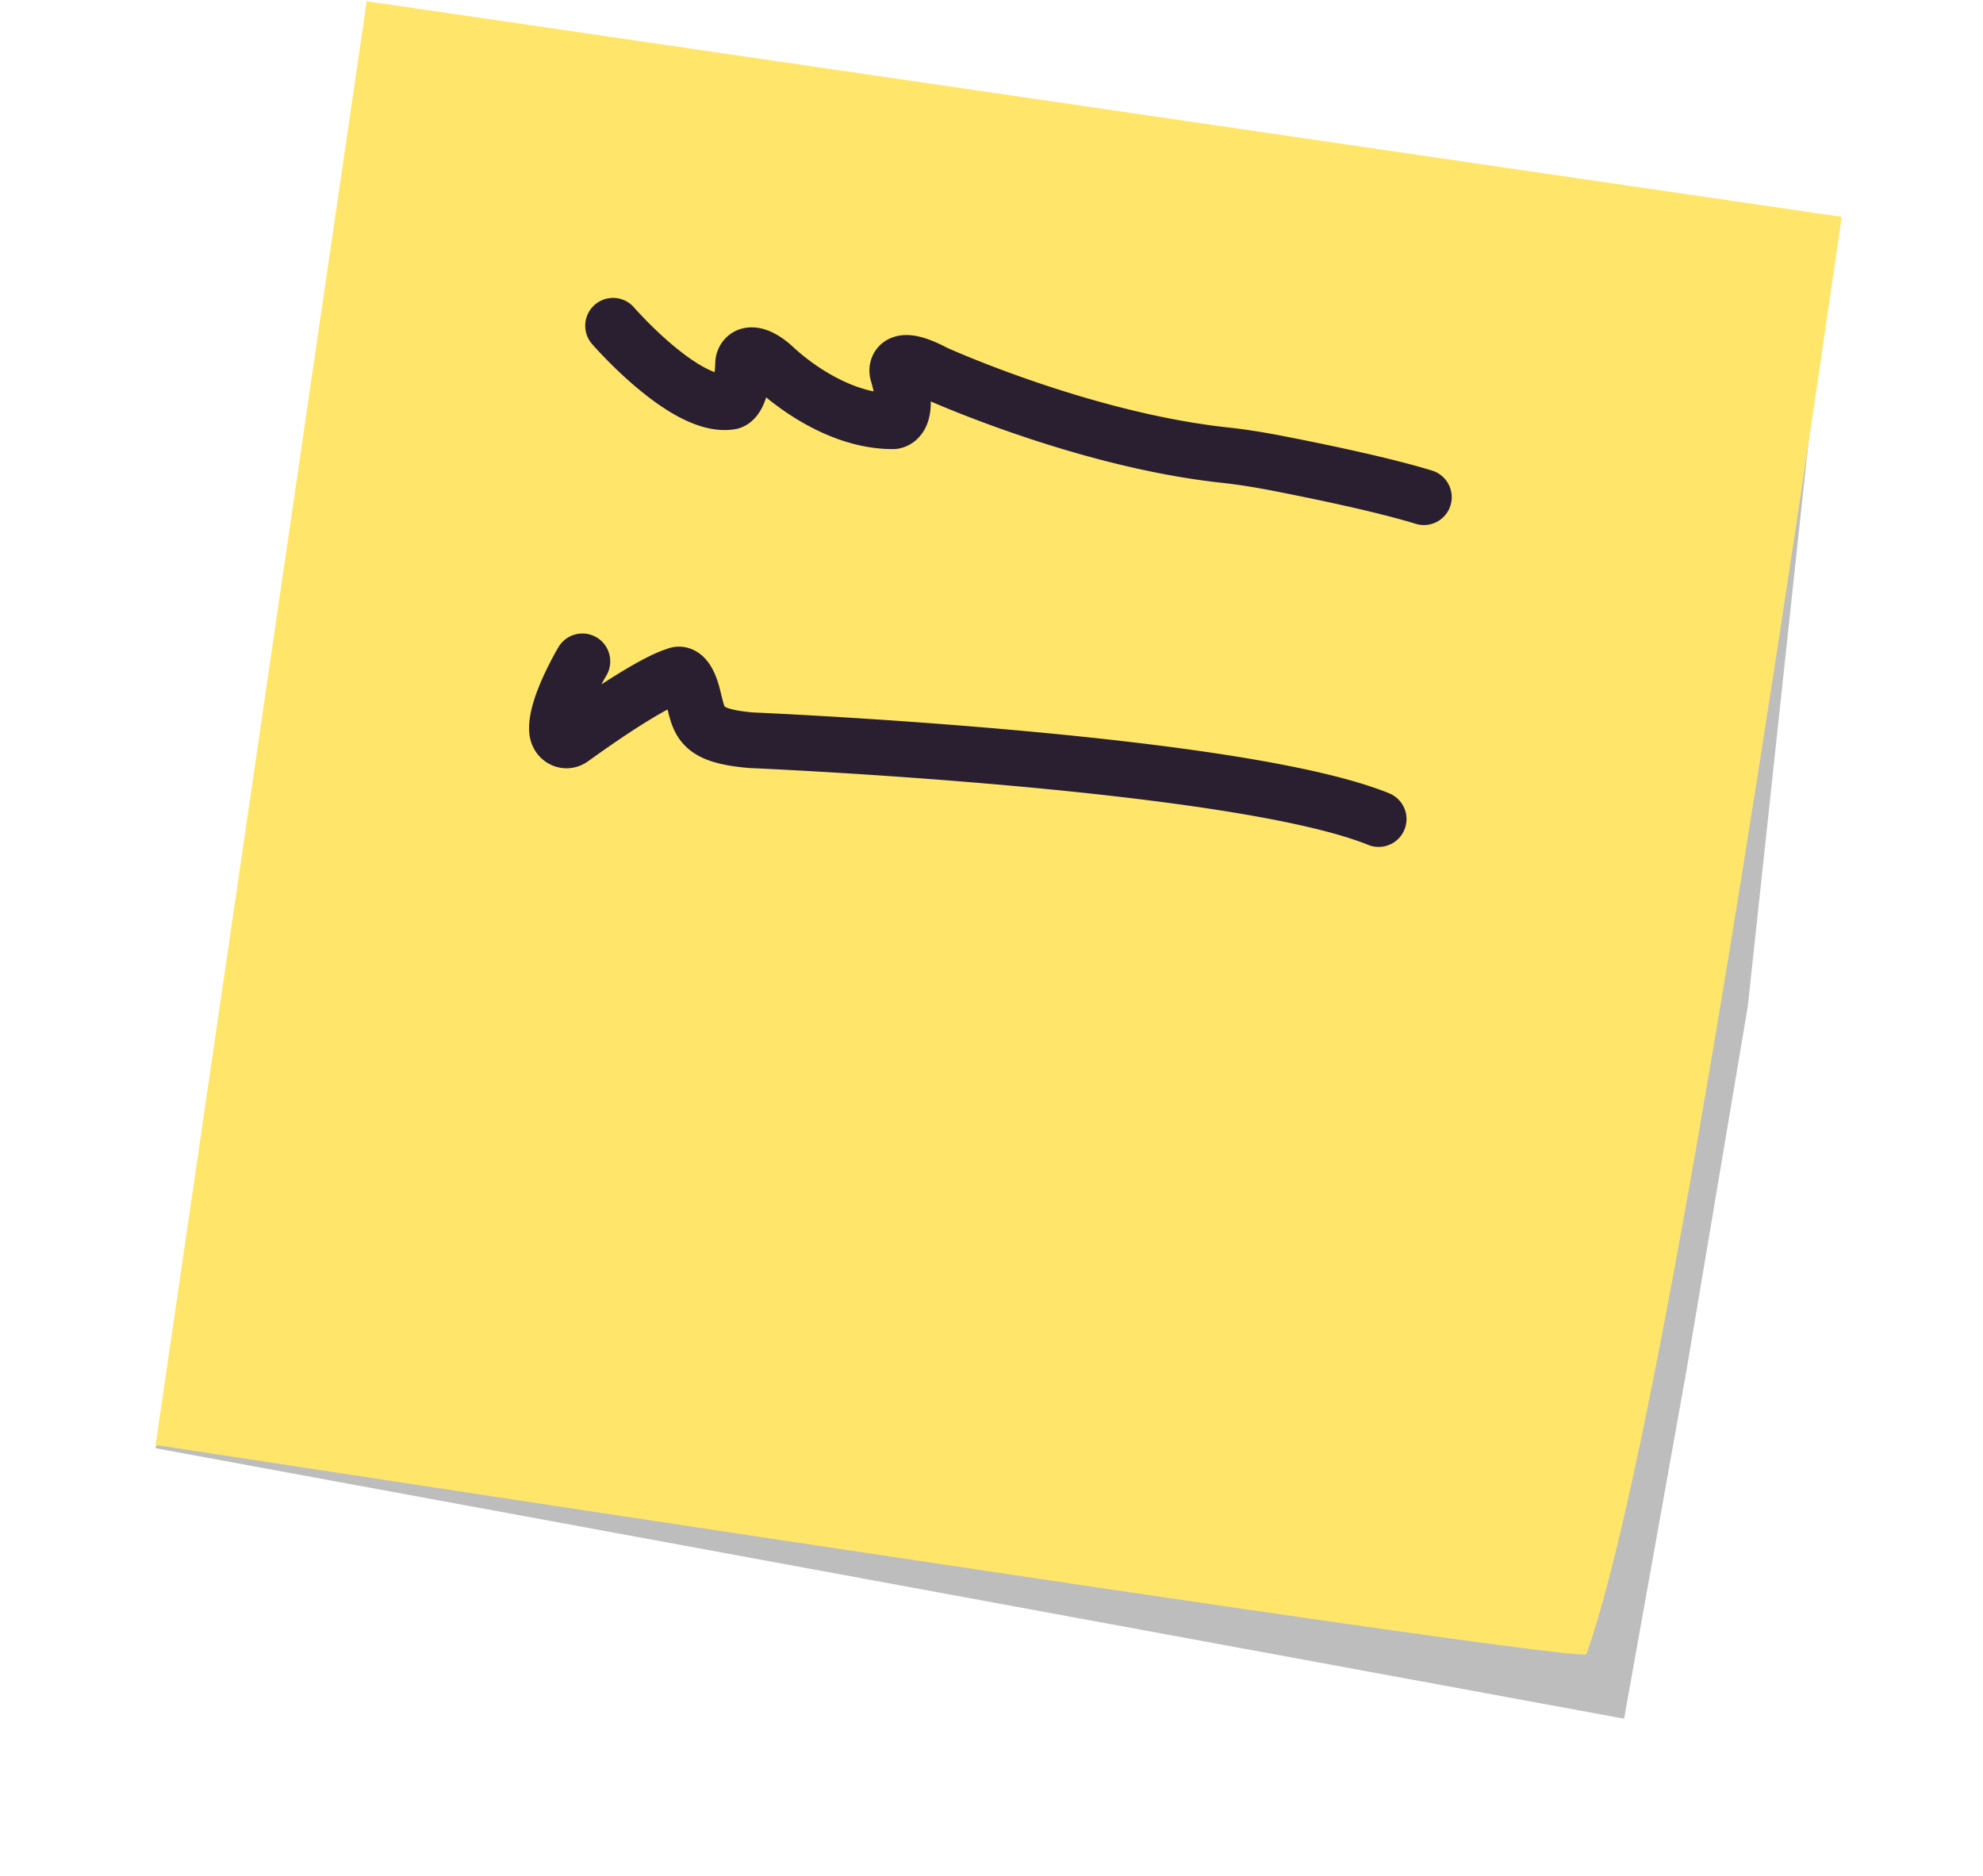
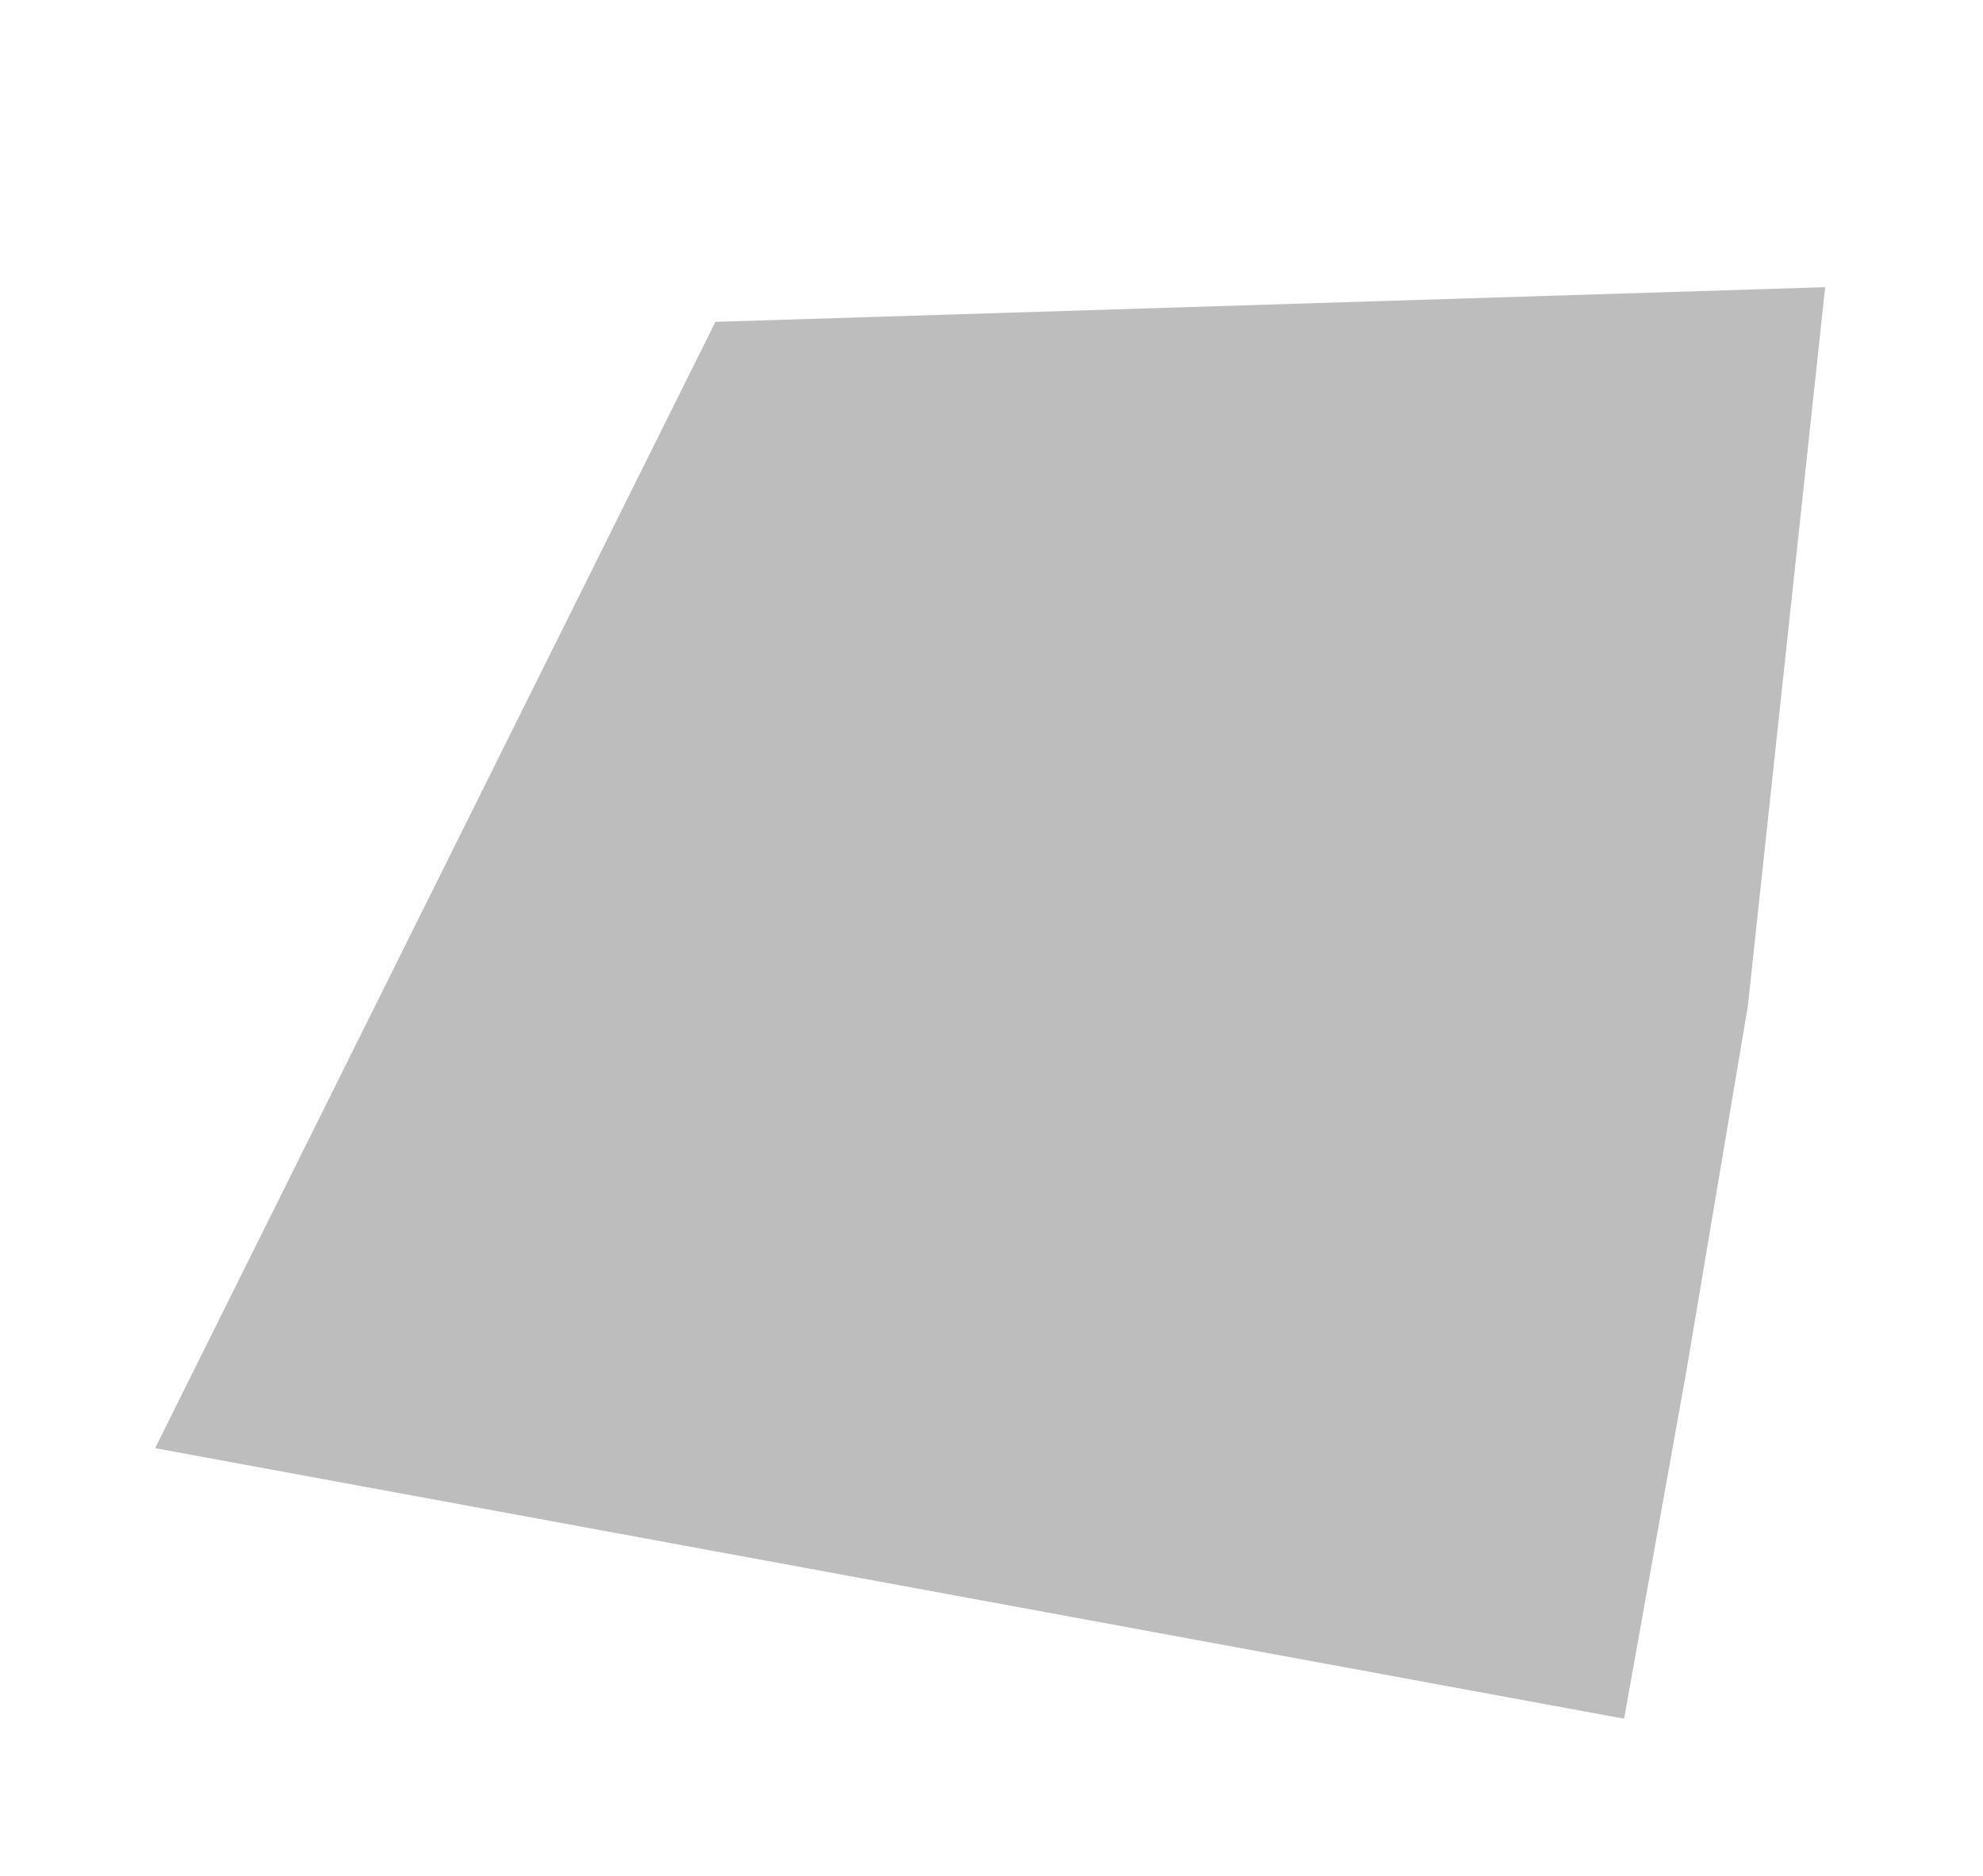
<svg xmlns="http://www.w3.org/2000/svg" width="314" height="297" fill="none" viewBox="0 0 314 297">
  <g filter="url(#a)">
    <path fill="#bdbdbd" fill-rule="evenodd" d="m113.28 50.963 175.727-5.491L276.76 159.32l-9.681 57.496-9.911 55.322L24.563 229.3z" clip-rule="evenodd" />
  </g>
-   <path fill="#ffe66b" fill-rule="evenodd" d="m58.063.191 233.57 34.142Q263.721 226.863 251.2 261.91q-.537 1.503-226.564-33.117z" clip-rule="evenodd" />
-   <path stroke="#2a1f31" stroke-linecap="round" stroke-linejoin="round" stroke-miterlimit="10" stroke-width="8.819" d="M97.077 51.58s11.533 13.287 18.652 12.017c0 0 1.771-.318 1.935-6.023.017-.61.41-1.16.969-1.288.639-.146 1.656.036 3.217 1.252q.431.34.832.719c1.487 1.392 9.49 8.461 18.73 8.444 0 0 2.962-.04.728-7.619a1.4 1.4 0 0 1-.023-.735c.2-.771 1.22-1.825 5.984.716 0 0 23.155 10.526 45.727 12.987 2.737.298 5.455.73 8.157 1.253 6.293 1.218 16.848 3.386 23.48 5.423M92.22 104.717s-4.374 7.35-4.008 11.012c.129 1.285 1.38 1.92 2.35 1.218 3.016-2.184 12.417-8.837 16.615-10.073 0 0 1.467-.865 2.533 3.291s.902 6.321 9.236 7.043c0 0 76.498 3.23 99.359 12.484" />
  <defs>
    <filter id="a" width="313.57" height="275.793" x="0" y="20.91" color-interpolation-filters="sRGB" filterUnits="userSpaceOnUse">
      <feFlood flood-opacity="0" result="BackgroundImageFix" />
      <feBlend in="SourceGraphic" in2="BackgroundImageFix" result="shape" />
      <feGaussianBlur result="effect1_foregroundBlur_8887_18211" stdDeviation="12.281" />
    </filter>
  </defs>
</svg>